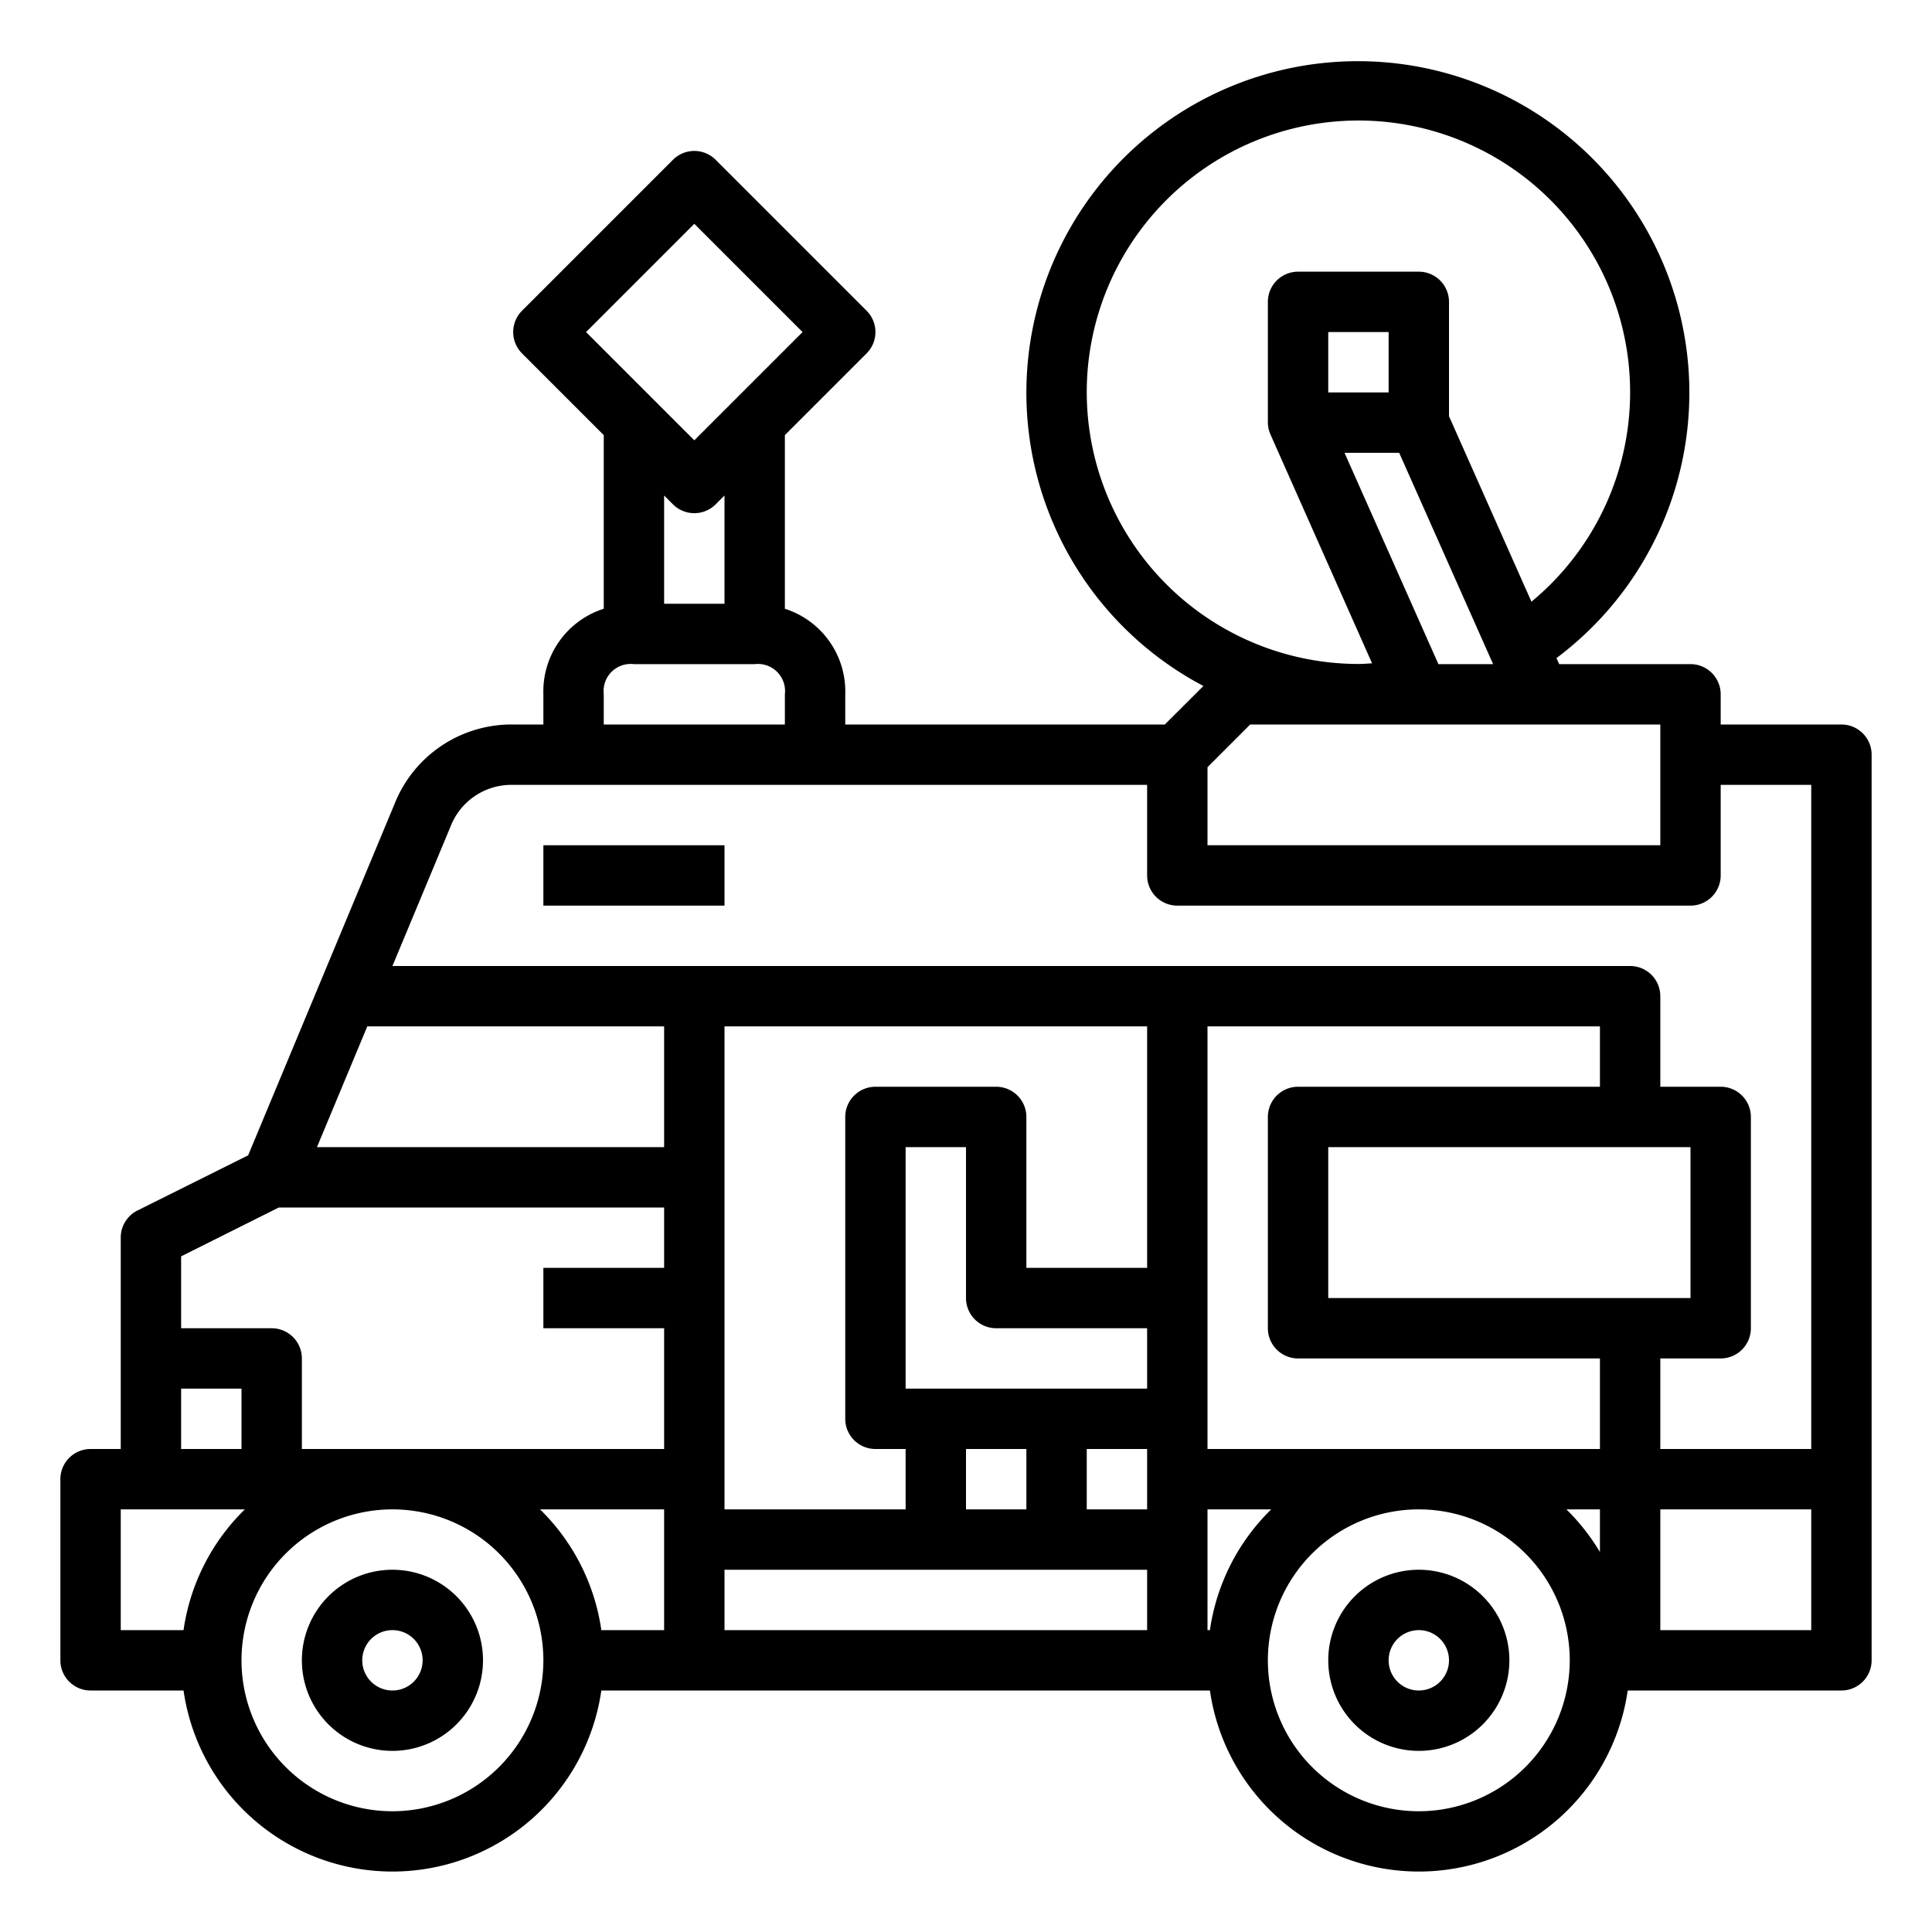
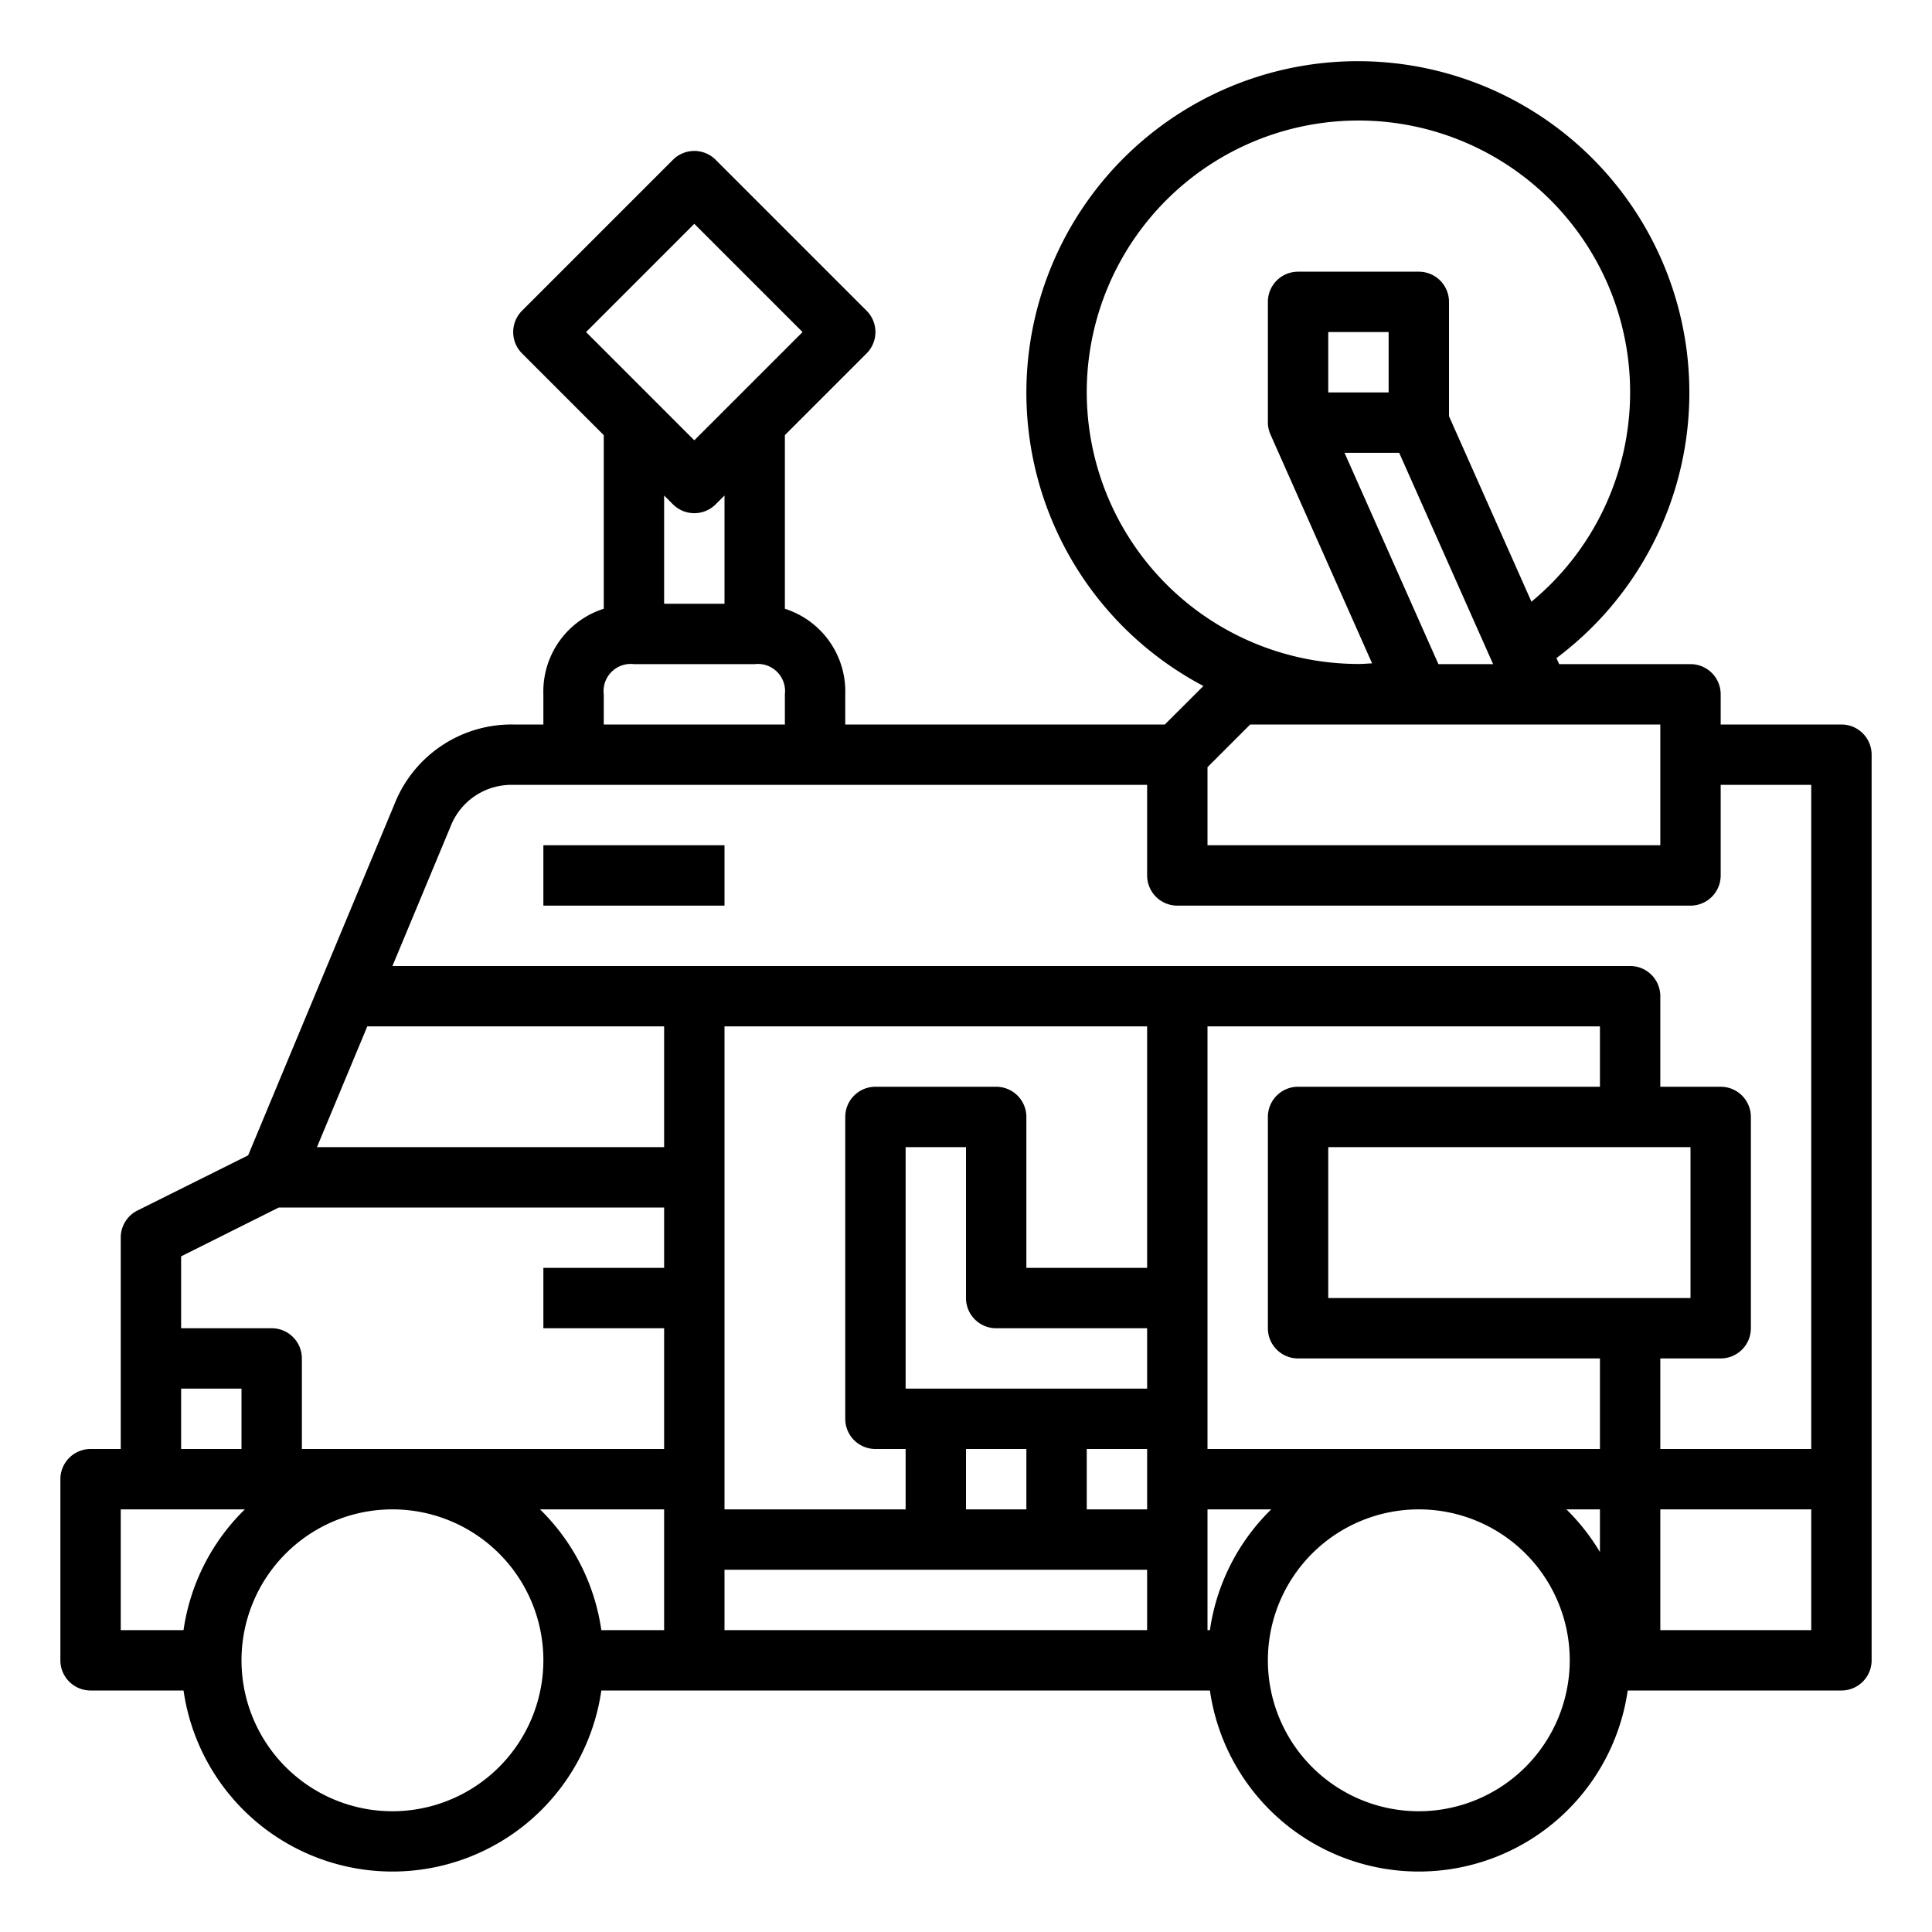
<svg xmlns="http://www.w3.org/2000/svg" viewBox="0 0 64 64" width="512" height="512">
  <g id="outline">
    <path d="M61,24H57V23a1,1,0,0,0-1-1H51.65l-.09-.2a10.981,10.981,0,1,0-11.695.924L38.586,24H28V23a2.874,2.874,0,0,0-2-2.834V14.414l2.707-2.707a1,1,0,0,0,0-1.414l-5-5a1,1,0,0,0-1.414,0l-5,5a1,1,0,0,0,0,1.414L20,14.414v5.752A2.874,2.874,0,0,0,18,23v1H17a4.166,4.166,0,0,0-3.923,2.615L8.22,38.272,4.553,40.1A1,1,0,0,0,4,41v7H3a1,1,0,0,0-1,1v6a1,1,0,0,0,1,1H6.08a6.991,6.991,0,0,0,13.84,0H40.08a6.991,6.991,0,0,0,13.84,0H61a1,1,0,0,0,1-1V25A1,1,0,0,0,61,24Zm-6,0v4H40V25.414L41.414,24Zm-8.65-9,3.111,7H47.649l-3.11-7ZM44,13V11h2v2Zm-8,0a9,9,0,1,1,14.731,6.932L48,13.787V10a1,1,0,0,0-1-1H43a1,1,0,0,0-1,1v4a1,1,0,0,0,.089.4l3.363,7.574c-.151.007-.3.021-.452.021A9.01,9.01,0,0,1,36,13ZM19.414,11,23,7.414,26.586,11,23,14.586ZM24,16.414V20H22V16.414l.293.293a1,1,0,0,0,1.414,0ZM20,23a.9.9,0,0,1,1-1h4a.9.9,0,0,1,1,1v1H20ZM6,46H8v2H6Zm.08,8H4V50H8.111A6.975,6.975,0,0,0,6.08,54ZM13,60a5,5,0,1,1,5-5A5.006,5.006,0,0,1,13,60Zm9-6H19.92a6.975,6.975,0,0,0-2.031-4H22Zm0-12H18v2h4v4H10V45a1,1,0,0,0-1-1H6V41.618L9.236,40H22Zm0-4H10.5l1.667-4H22ZM38,54H24V52H38Zm-6-4V48h2v2Zm6,0H36V48h2Zm0-4H30V38h2v5a1,1,0,0,0,1,1h5Zm0-4H34V37a1,1,0,0,0-1-1H29a1,1,0,0,0-1,1V47a1,1,0,0,0,1,1h1v2H24V34H38Zm2.08,12H40V50h2.111A6.975,6.975,0,0,0,40.08,54ZM47,60a5,5,0,1,1,5-5A5.006,5.006,0,0,1,47,60Zm6-8.587A7.045,7.045,0,0,0,51.889,50H53ZM53,48H40V34H53v2H43a1,1,0,0,0-1,1v7a1,1,0,0,0,1,1H53Zm-9-5V38H56v5ZM60,54H55V50h5Zm0-6H55V45h2a1,1,0,0,0,1-1V37a1,1,0,0,0-1-1H55V33a1,1,0,0,0-1-1H13l1.919-4.606A2.163,2.163,0,0,1,17,26H38v3a1,1,0,0,0,1,1H56a1,1,0,0,0,1-1V26h3Z" />
-     <path d="M47,52a3,3,0,1,0,3,3A3,3,0,0,0,47,52Zm0,4a1,1,0,1,1,1-1A1,1,0,0,1,47,56Z" />
-     <path d="M13,52a3,3,0,1,0,3,3A3,3,0,0,0,13,52Zm0,4a1,1,0,1,1,1-1A1,1,0,0,1,13,56Z" />
    <rect x="18" y="28" width="6" height="2" />
  </g>
</svg>